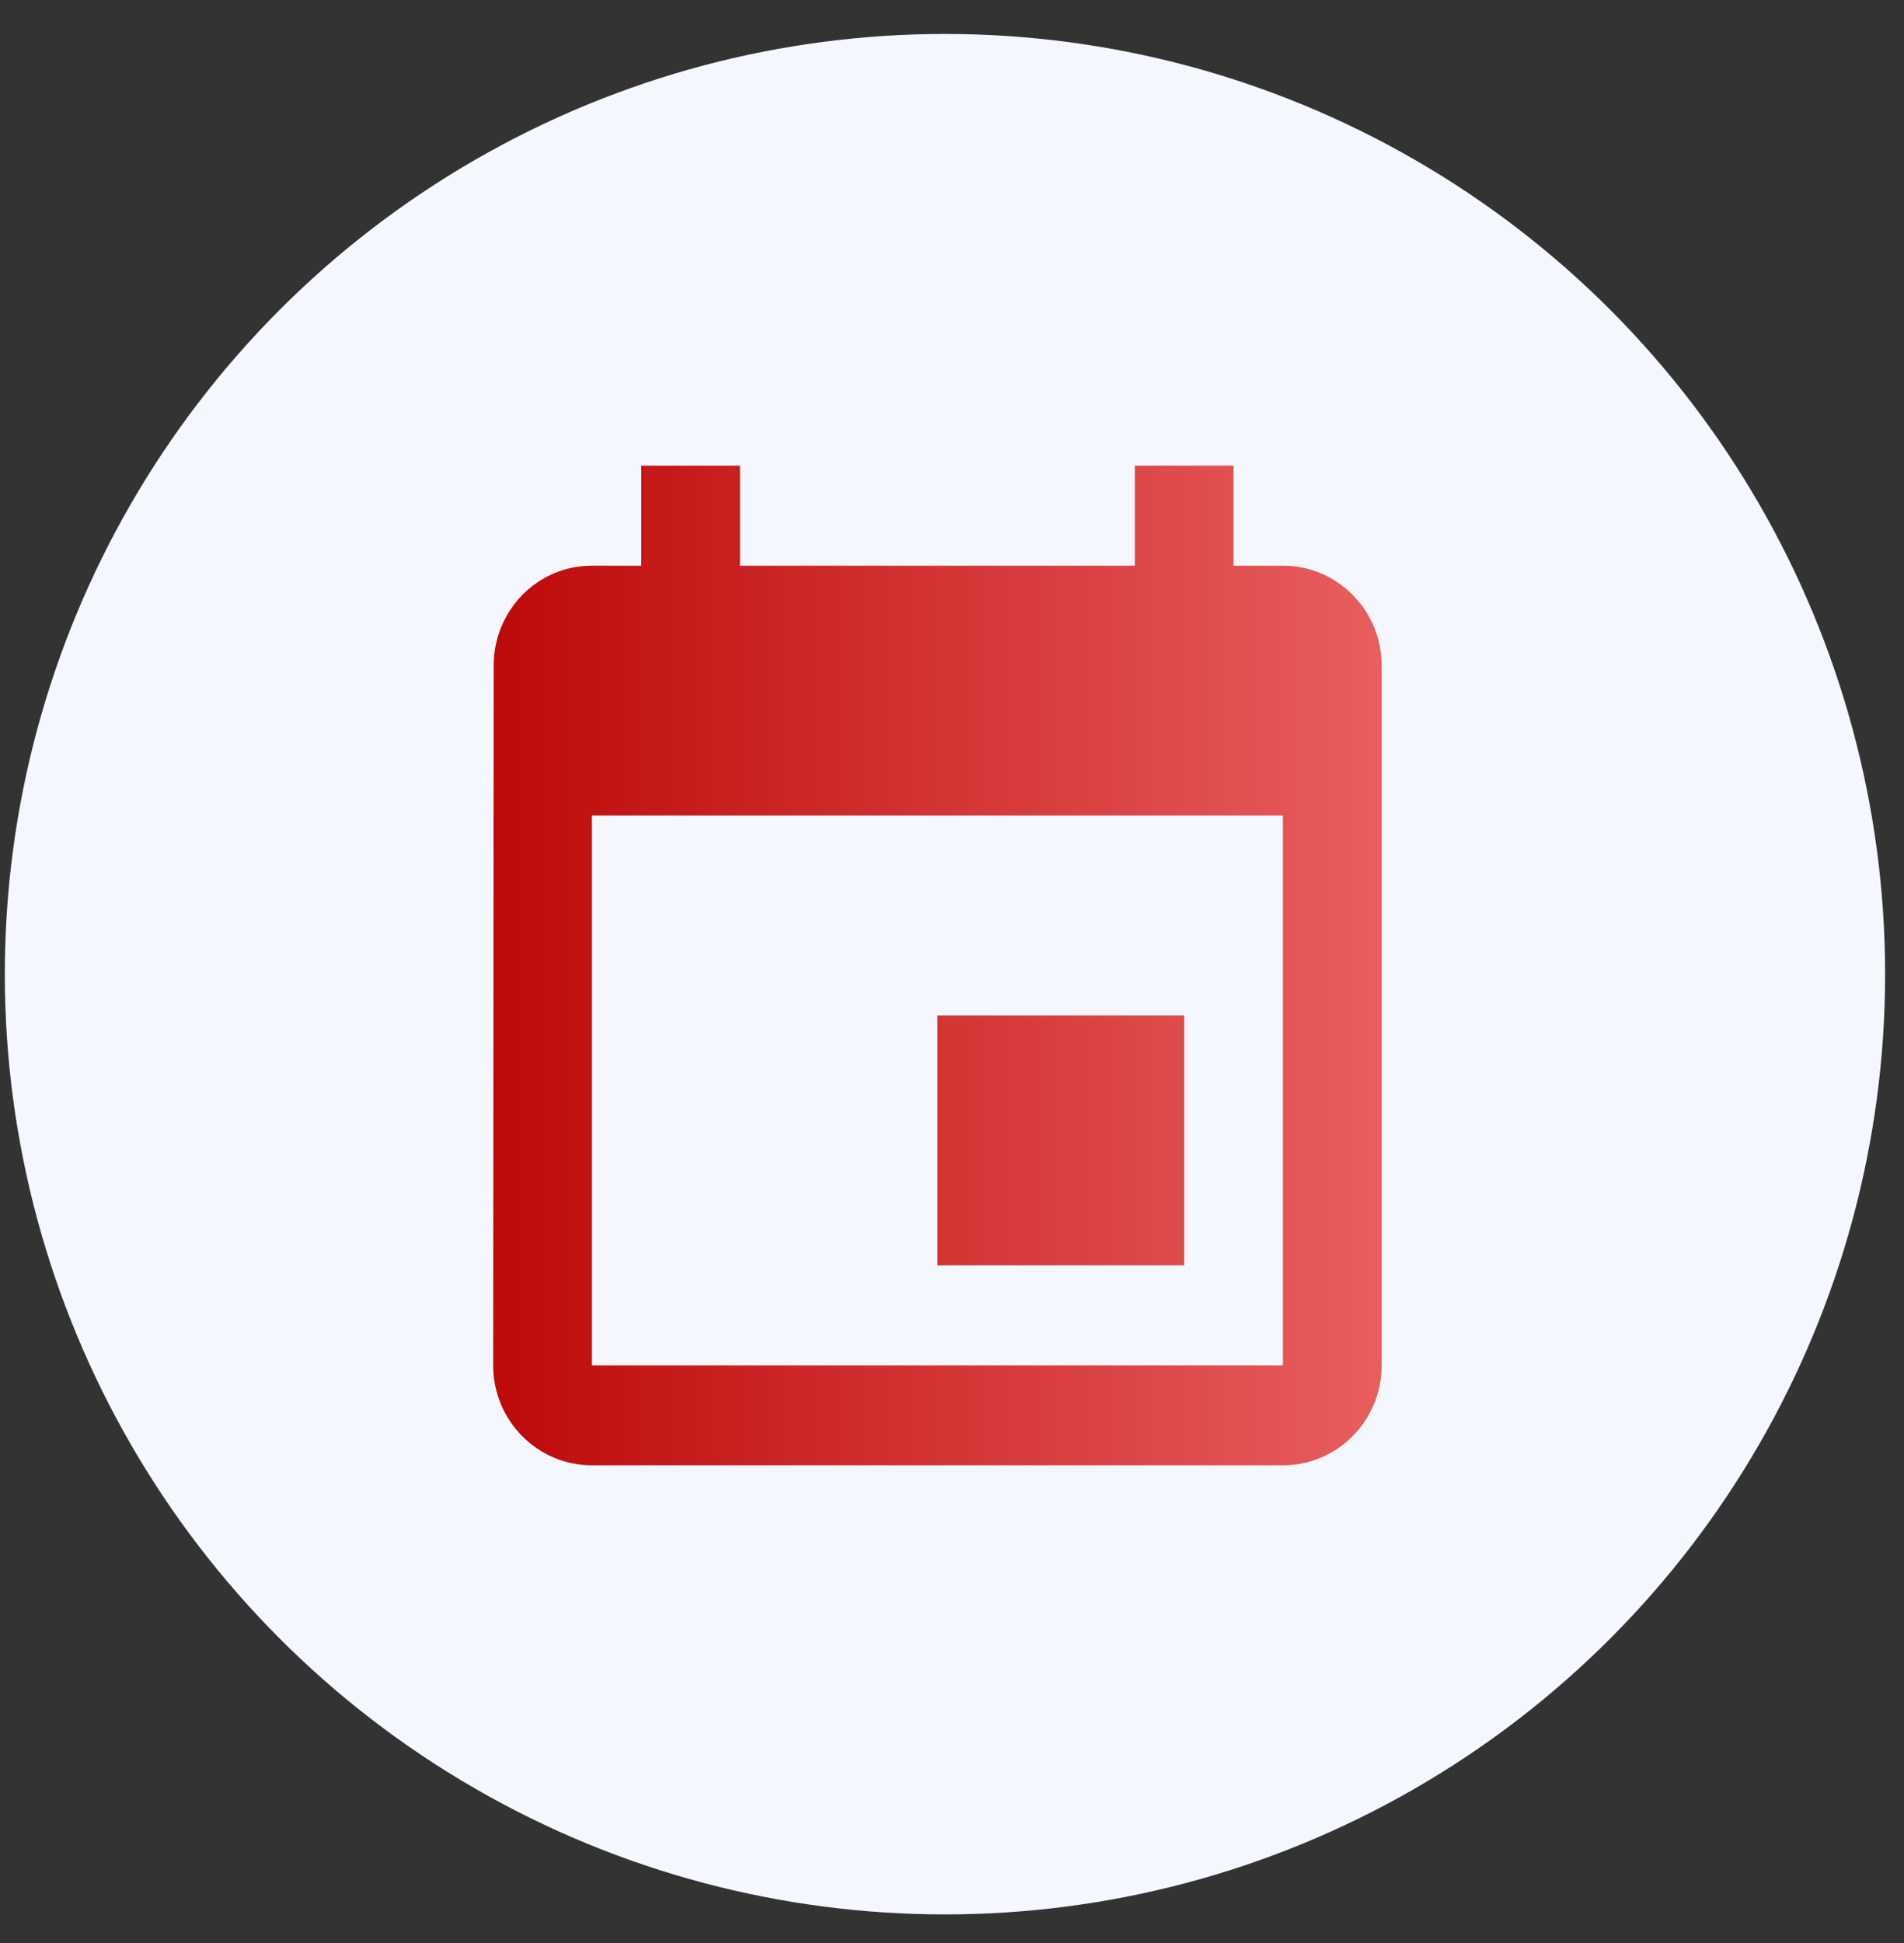
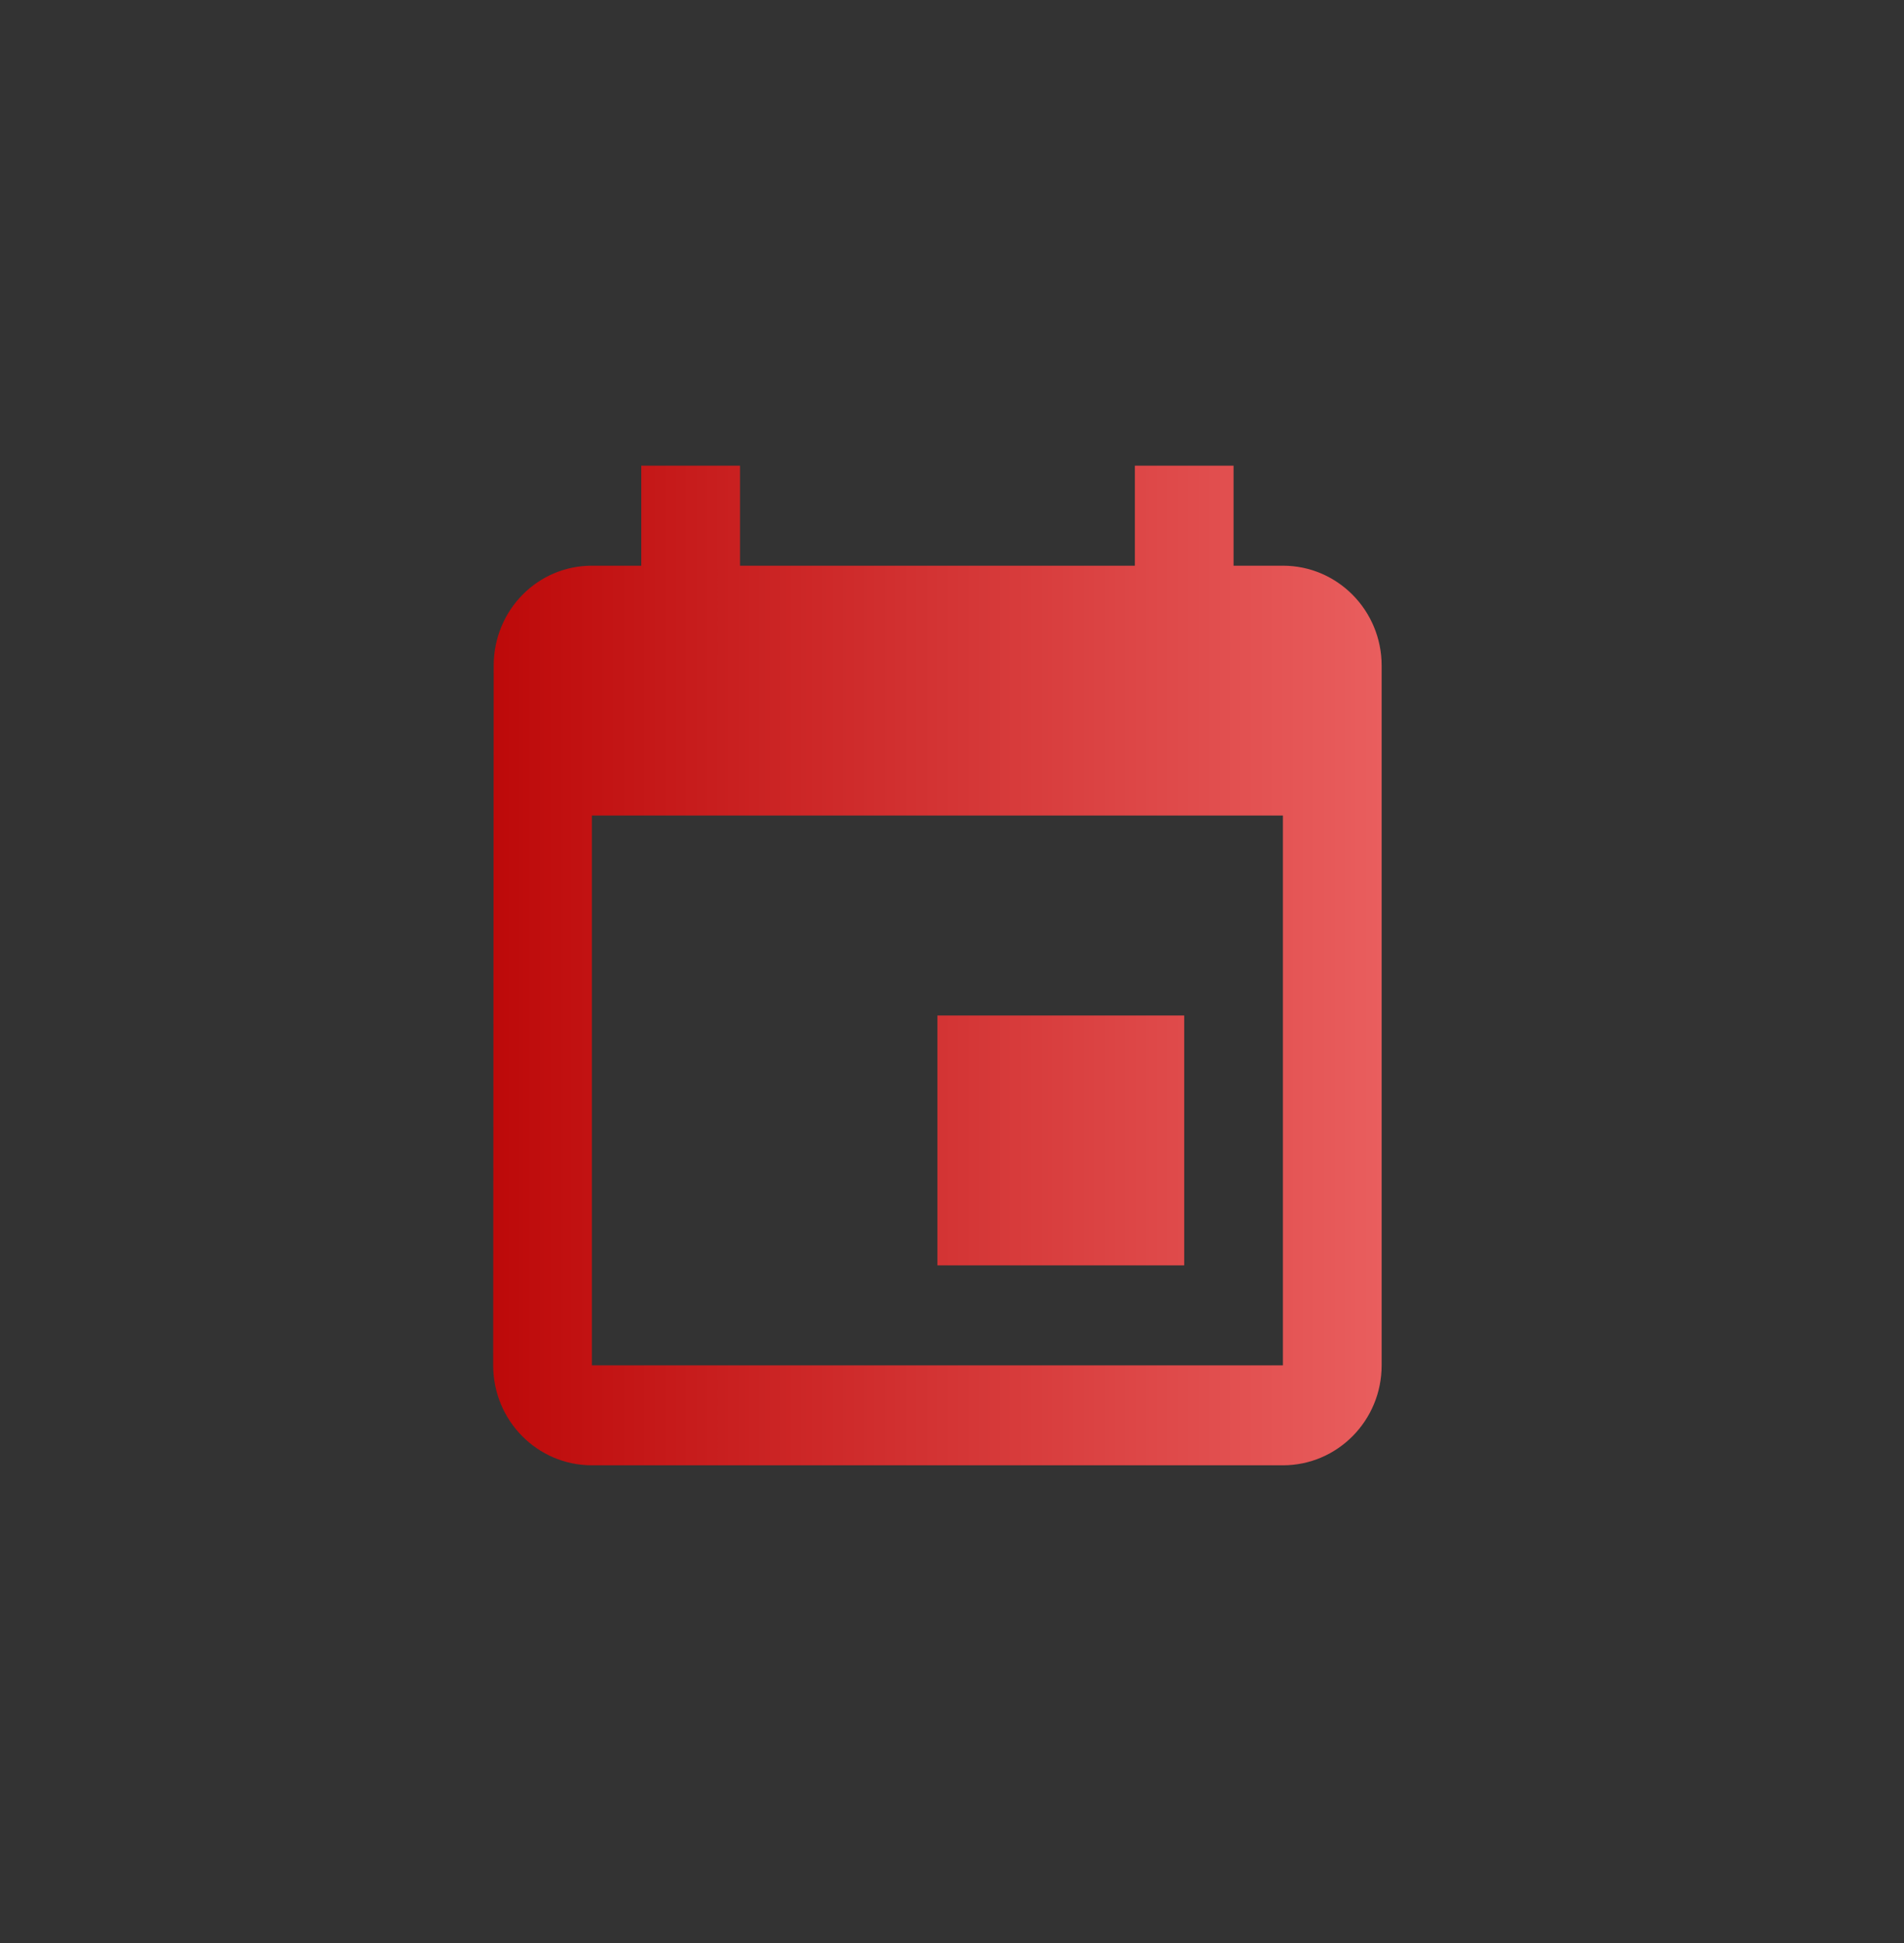
<svg xmlns="http://www.w3.org/2000/svg" width="49" height="50" viewBox="0 0 49 50" fill="none">
  <rect x="0" y="0" width="49" height="50" fill="#333333" stroke="none" />
-   <circle cx="24.319" cy="25.069" r="24.195" fill="#F4F7FE" />
-   <path d="M30.476 26.132H24.125V32.562H30.476V26.132ZM29.206 11.984V14.557H19.044V11.984H16.503V14.557H15.233C13.829 14.557 12.705 15.708 12.705 17.129L12.692 35.135C12.692 36.556 13.829 37.707 15.233 37.707H33.016C34.42 37.707 35.557 36.556 35.557 35.135V17.129C35.557 15.708 34.42 14.557 33.016 14.557H31.746V11.984H29.206ZM33.016 35.135H15.233V20.987H33.016V35.135Z" fill="url(#paint0_linear_631_10280)" />
+   <path d="M30.476 26.132H24.125V32.562H30.476ZM29.206 11.984V14.557H19.044V11.984H16.503V14.557H15.233C13.829 14.557 12.705 15.708 12.705 17.129L12.692 35.135C12.692 36.556 13.829 37.707 15.233 37.707H33.016C34.42 37.707 35.557 36.556 35.557 35.135V17.129C35.557 15.708 34.42 14.557 33.016 14.557H31.746V11.984H29.206ZM33.016 35.135H15.233V20.987H33.016V35.135Z" fill="url(#paint0_linear_631_10280)" />
  <defs>
    <linearGradient id="paint0_linear_631_10280" x1="12.682" y1="11.984" x2="35.567" y2="11.984" gradientUnits="userSpaceOnUse">
      <stop stop-color="#BD0909" />
      <stop offset="1" stop-color="#E95E5E" />
    </linearGradient>
  </defs>
</svg>